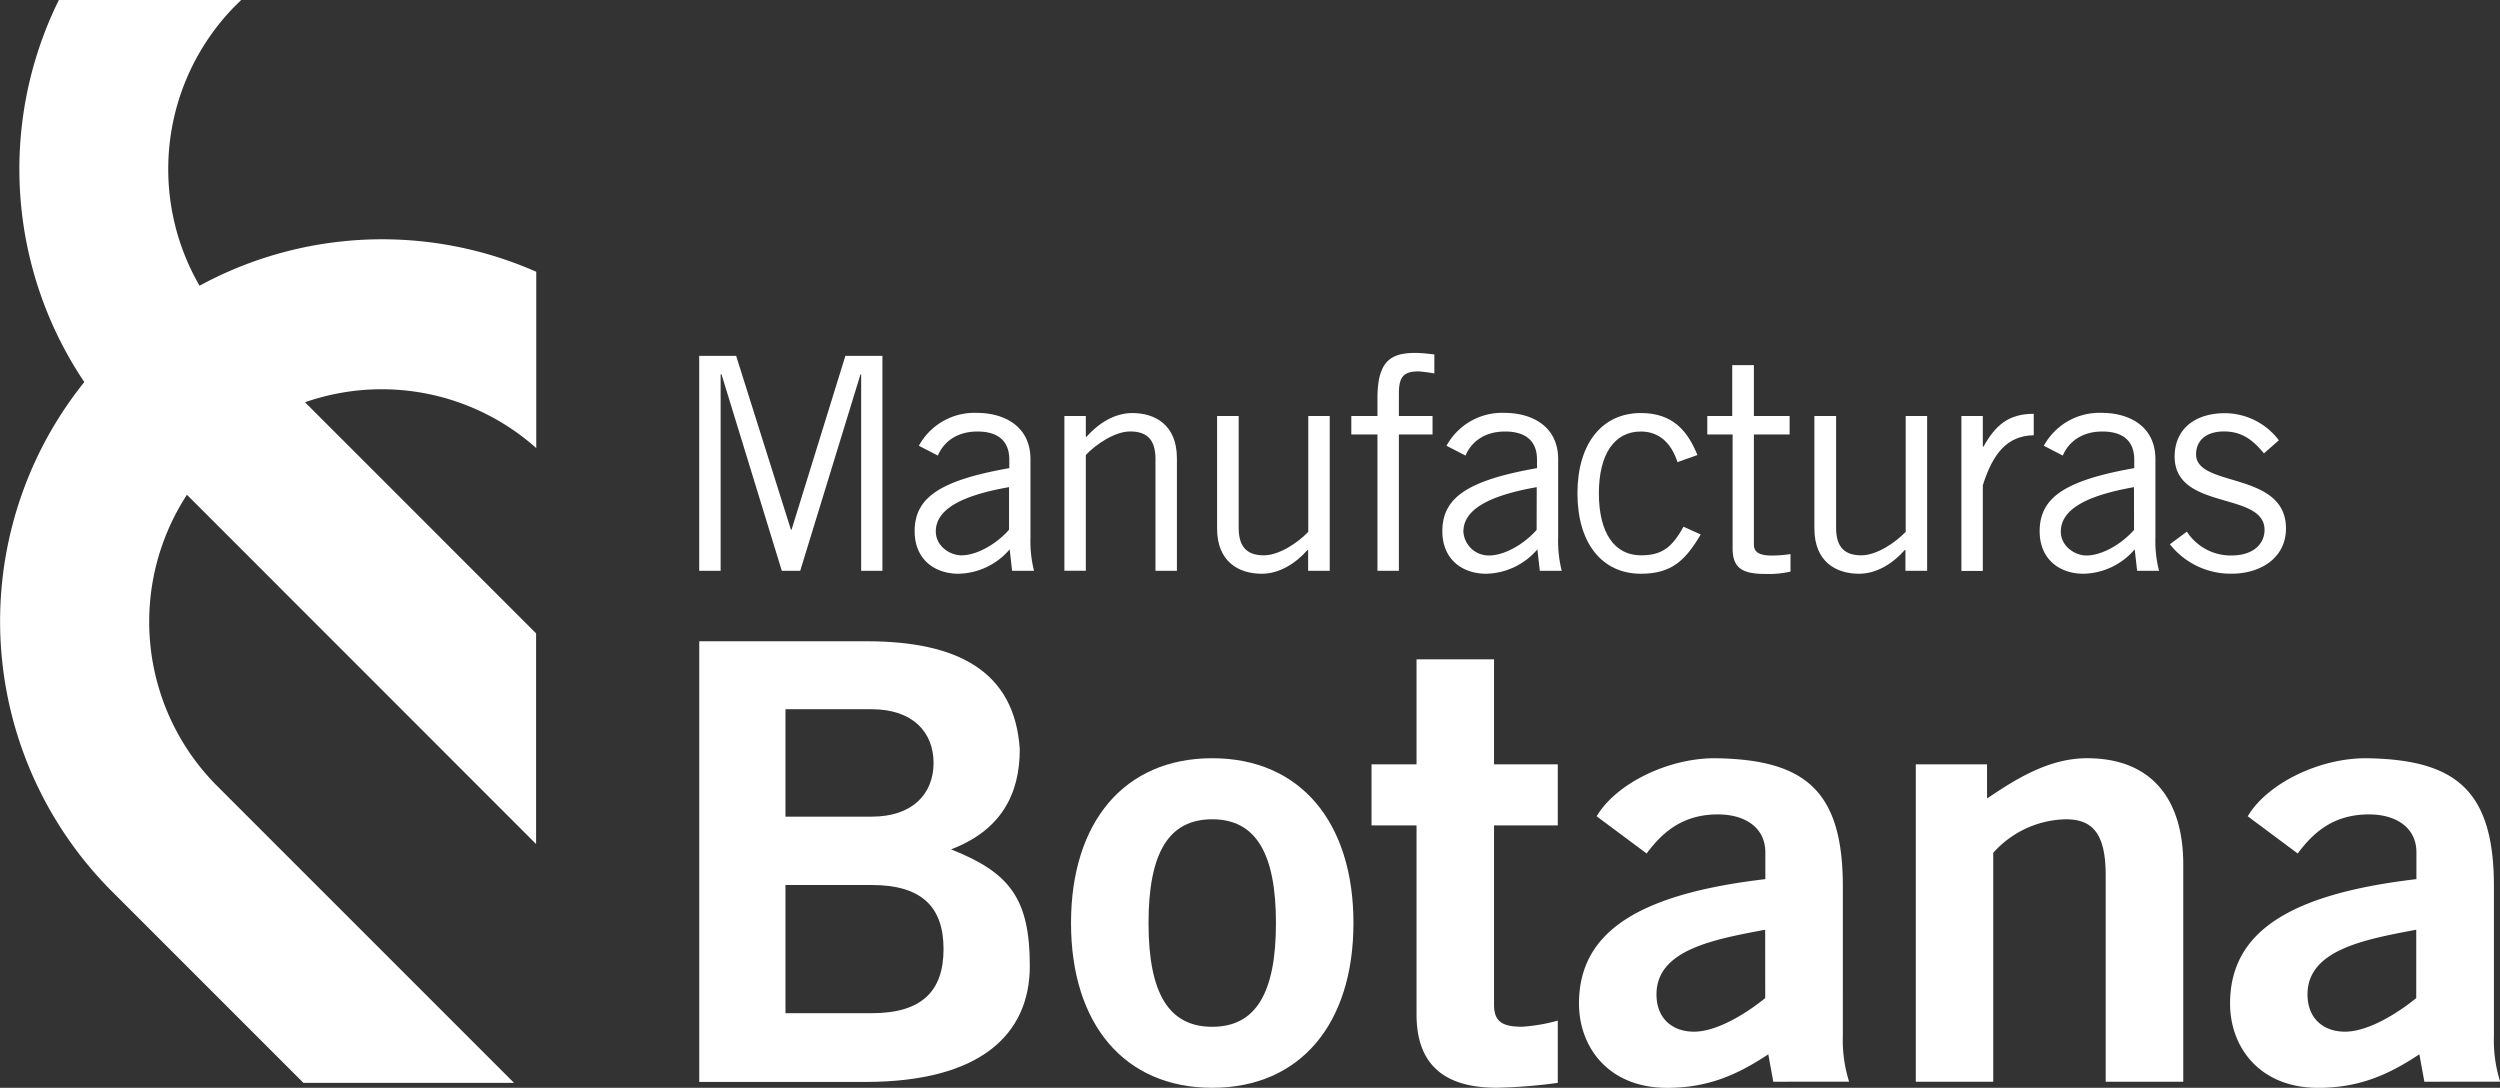
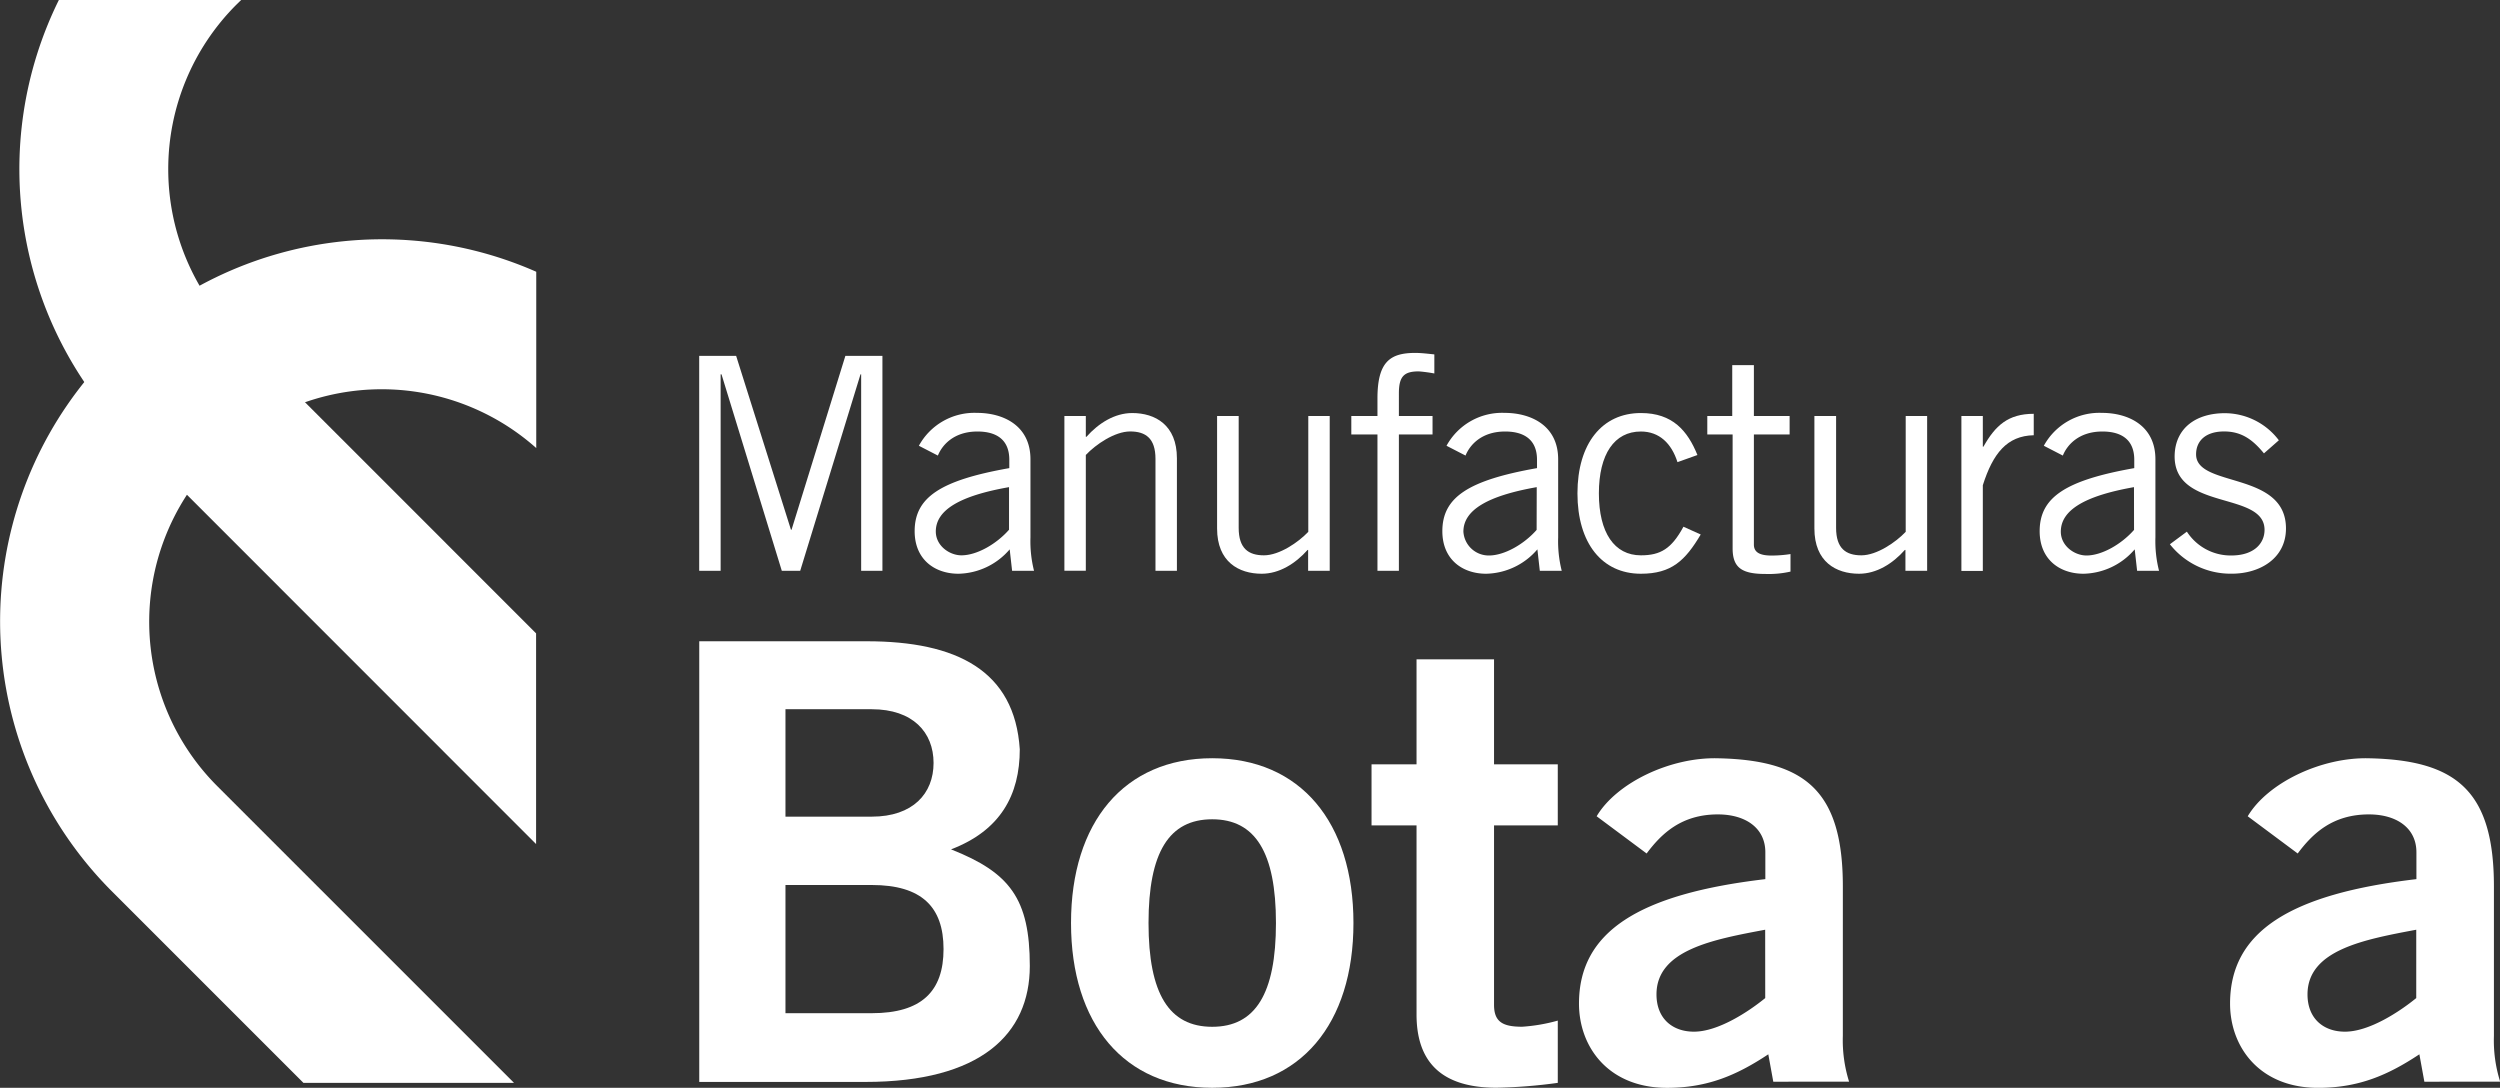
<svg xmlns="http://www.w3.org/2000/svg" viewBox="0 0 456.13 198.47">
  <rect x="0" y="0" width="456.13" height="198.47" fill="#333333" stroke="none" />
  <defs>
    <style>.cls-1{fill:#fff;}</style>
  </defs>
  <title>logo-2 copia</title>
  <g id="Capa_2" data-name="Capa 2">
    <path class="cls-1" d="M23.93,80.09A69.64,69.64,0,0,1,10.74,0H44l-.88.86a42.43,42.43,0,0,0,0,60l54.69,54.7V154Z" />
    <path class="cls-1" d="M97.84,49.59V81.75A42.42,42.42,0,0,0,39.6,143.39l54.18,54.18H55.36l-35-35a69.7,69.7,0,0,1,77.45-113Z" />
    <path class="cls-1" d="M157.12,104.14V68.3H157l-11,35.84h-3.36l-11-35.84h-.16v35.84h-3.91V64.93h6.74l10,31.72h.11l9.82-31.72H161v39.21Z" />
    <path class="cls-1" d="M167.65,81.33a11.55,11.55,0,0,1,10.59-6c4.78,0,9.77,2.28,9.77,8.47V98.06a21.93,21.93,0,0,0,.65,6.08h-4l-.44-3.91a12.6,12.6,0,0,1-9.34,4.45c-4.34,0-8-2.6-8-7.76,0-6.19,4.73-9.29,17.27-11.51V83.88c0-3.74-2.44-5.15-5.81-5.15-4.34,0-6.46,2.49-7.22,4.39Zm16.45,7.55c-9,1.58-13.36,4.18-13.36,8.09,0,2.61,2.5,4.35,4.67,4.35,2.83,0,6.41-2.07,8.69-4.67Z" />
    <path class="cls-1" d="M198.11,75.9v3.8h.11c2.23-2.5,5.16-4.34,8.36-4.34,4.18,0,8.15,2.17,8.15,8.25v20.53h-3.91V83.72c0-3.74-1.79-5-4.62-5s-6.3,2.39-8.09,4.29v21.12H194.2V75.9Z" />
    <path class="cls-1" d="M238.67,104.14v-3.8h-.1c-2.23,2.5-5.16,4.34-8.37,4.34-4.18,0-8.14-2.17-8.14-8.25V75.9H226V96.32c0,3.75,1.79,5,4.61,5s6.3-2.39,8.09-4.29V75.9h3.91v28.24Z" />
    <path class="cls-1" d="M251.32,104.14V79.27h-4.77V75.9h4.77V72.7c0-6.68,2.29-8.31,6.9-8.31,1.14,0,2.34.16,3.48.27v3.48a26.91,26.91,0,0,0-2.83-.38c-2.66,0-3.64.86-3.64,4V75.9h6.14v3.37h-6.14v24.87Z" />
    <path class="cls-1" d="M263.92,81.33a11.55,11.55,0,0,1,10.59-6c4.78,0,9.78,2.28,9.78,8.47V98.06a21.93,21.93,0,0,0,.65,6.08h-4l-.44-3.91a12.6,12.6,0,0,1-9.34,4.45c-4.34,0-8-2.6-8-7.76,0-6.19,4.72-9.29,17.27-11.51V83.88c0-3.74-2.45-5.15-5.81-5.15-4.35,0-6.47,2.49-7.23,4.39Zm16.46,7.55C271.42,90.46,267,93.06,267,97a4.63,4.63,0,0,0,4.67,4.35c2.82,0,6.41-2.07,8.69-4.67Z" />
    <path class="cls-1" d="M306.06,84.32c-1.09-3.42-3.31-5.59-6.68-5.59-4.83,0-7.66,4.12-7.66,11.29s2.83,11.3,7.66,11.3c3.59,0,5.59-1.2,7.77-5.22l3.15,1.42c-2.83,4.77-5.33,7.16-10.92,7.16-7.06,0-11.57-5.54-11.57-14.66s4.51-14.66,11.57-14.66c5.81,0,8.53,3.26,10.32,7.66Z" />
    <path class="cls-1" d="M316.05,75.9V66.62H320V75.9h6.52v3.37H320V99.36c0,1.31.92,2,3.2,2a22.38,22.38,0,0,0,3.48-.27v3.2a17.94,17.94,0,0,1-4.56.43c-4.24,0-6-1.08-6-4.67V79.27h-4.62V75.9Z" />
    <path class="cls-1" d="M347.65,104.14v-3.8h-.11c-2.22,2.5-5.15,4.34-8.36,4.34-4.18,0-8.14-2.17-8.14-8.25V75.9H335V96.32c0,3.75,1.79,5,4.61,5s6.3-2.39,8.09-4.29V75.9h3.91v28.24Z" />
    <path class="cls-1" d="M357.86,75.9h3.91v5.6h.11c2.17-3.86,4.51-6,9.18-6v3.91c-4.89.11-7.44,3.31-9.29,9.12v15.64h-3.91Z" />
    <path class="cls-1" d="M372.9,81.33a11.55,11.55,0,0,1,10.59-6c4.78,0,9.77,2.28,9.77,8.47V98.06a21.84,21.84,0,0,0,.66,6.08h-4l-.44-3.91a12.6,12.6,0,0,1-9.34,4.45c-4.34,0-8-2.6-8-7.76,0-6.19,4.72-9.29,17.26-11.51V83.88c0-3.74-2.44-5.15-5.81-5.15-4.34,0-6.46,2.49-7.22,4.39Zm16.45,7.55C380.39,90.46,376,93.06,376,97c0,2.61,2.5,4.35,4.68,4.35,2.82,0,6.4-2.07,8.68-4.67Z" />
    <path class="cls-1" d="M399,97a9.53,9.53,0,0,0,8.09,4.35c4.24,0,6.08-2.28,6.08-4.67,0-7.17-16.72-3.37-16.4-13.69.16-4.89,3.91-7.66,9.34-7.6a12.39,12.39,0,0,1,9.67,4.94l-2.72,2.39c-2.17-2.66-4.23-4-7.27-4-3.32,0-5.11,1.68-5.11,4.18,0,6.13,16.4,3,16.4,13.52,0,5.48-4.78,8.25-9.88,8.25a14.1,14.1,0,0,1-11.3-5.37Z" />
    <path class="cls-1" d="M127.58,117h30.55c16.42,0,27,5.34,27.93,19.71,0,8.35-3.53,14.81-12.54,18.26,10.72,4.23,14.37,9,14.37,21.27,0,12.47-9,21.16-30,21.16H127.58ZM143.31,149h15.74c7.52,0,11.28-4.23,11.28-9.8s-3.76-9.8-11.28-9.8H143.31Zm0,35.86h15.74c9.11,0,13.1-4,13.1-11.7s-4-11.69-13.1-11.69H143.31Z" />
    <path class="cls-1" d="M221.17,138.34c16.08,0,25.77,11.69,25.77,30.07s-9.69,30.06-25.77,30.06-25.76-11.69-25.76-30.06S205.1,138.34,221.17,138.34Zm0,11.14c-7.86,0-11.62,6-11.62,18.93s3.76,18.93,11.62,18.93,11.63-6,11.63-18.93S229,149.48,221.17,149.48Z" />
    <path class="cls-1" d="M258.45,139.45V120.3h14.14v19.15h11.63v11.14H272.59v32.74c0,3.12,1.59,4,5.13,4a31.58,31.58,0,0,0,6.5-1.12v11.36a93.55,93.55,0,0,1-11.18.89c-10.48,0-14.59-5.12-14.59-13.36V150.59h-8.21V139.45Z" />
    <path class="cls-1" d="M323.54,197.36l-.91-5c-5.7,3.78-11.06,6.12-18.47,6.12-10.71,0-16.07-7.46-16.07-15.37,0-13.14,10.94-20,34-22.71v-4.9c0-4.46-3.65-6.91-8.66-6.91-6.61,0-10.26,3.46-13,7.13l-9.12-6.79c3.65-6.13,13.45-10.8,22.12-10.58,16,.33,22.8,6,22.8,23.38V189a25.19,25.19,0,0,0,1.14,8.35Zm-1.48-27.73c-9.46,1.78-19.83,3.68-19.83,11.8,0,4.35,2.85,6.8,6.84,6.8,4.44,0,10-3.68,13-6.13Z" />
-     <path class="cls-1" d="M349.54,197.36V139.45h13v6.24c5.25-3.56,11.29-7.35,18.24-7.35,11.86,0,17.56,7.57,17.56,19.38v39.64H384.19V159.72c0-7.8-2.51-10.24-7.29-10.24a18.22,18.22,0,0,0-13.23,6.12v41.76Z" />
    <path class="cls-1" d="M442.33,197.36l-.91-5c-5.7,3.78-11.06,6.12-18.47,6.12-10.71,0-16.07-7.46-16.07-15.37,0-13.14,10.94-20,34-22.71v-4.9c0-4.46-3.65-6.91-8.66-6.91-6.62,0-10.26,3.46-13,7.13l-9.12-6.79c3.65-6.13,13.45-10.8,22.12-10.58,16,.33,22.8,6,22.8,23.38V189a24.93,24.93,0,0,0,1.14,8.35Zm-1.48-27.73c-9.46,1.78-19.84,3.68-19.84,11.8,0,4.35,2.85,6.8,6.84,6.8,4.45,0,10-3.68,13-6.13Z" />
  </g>
</svg>